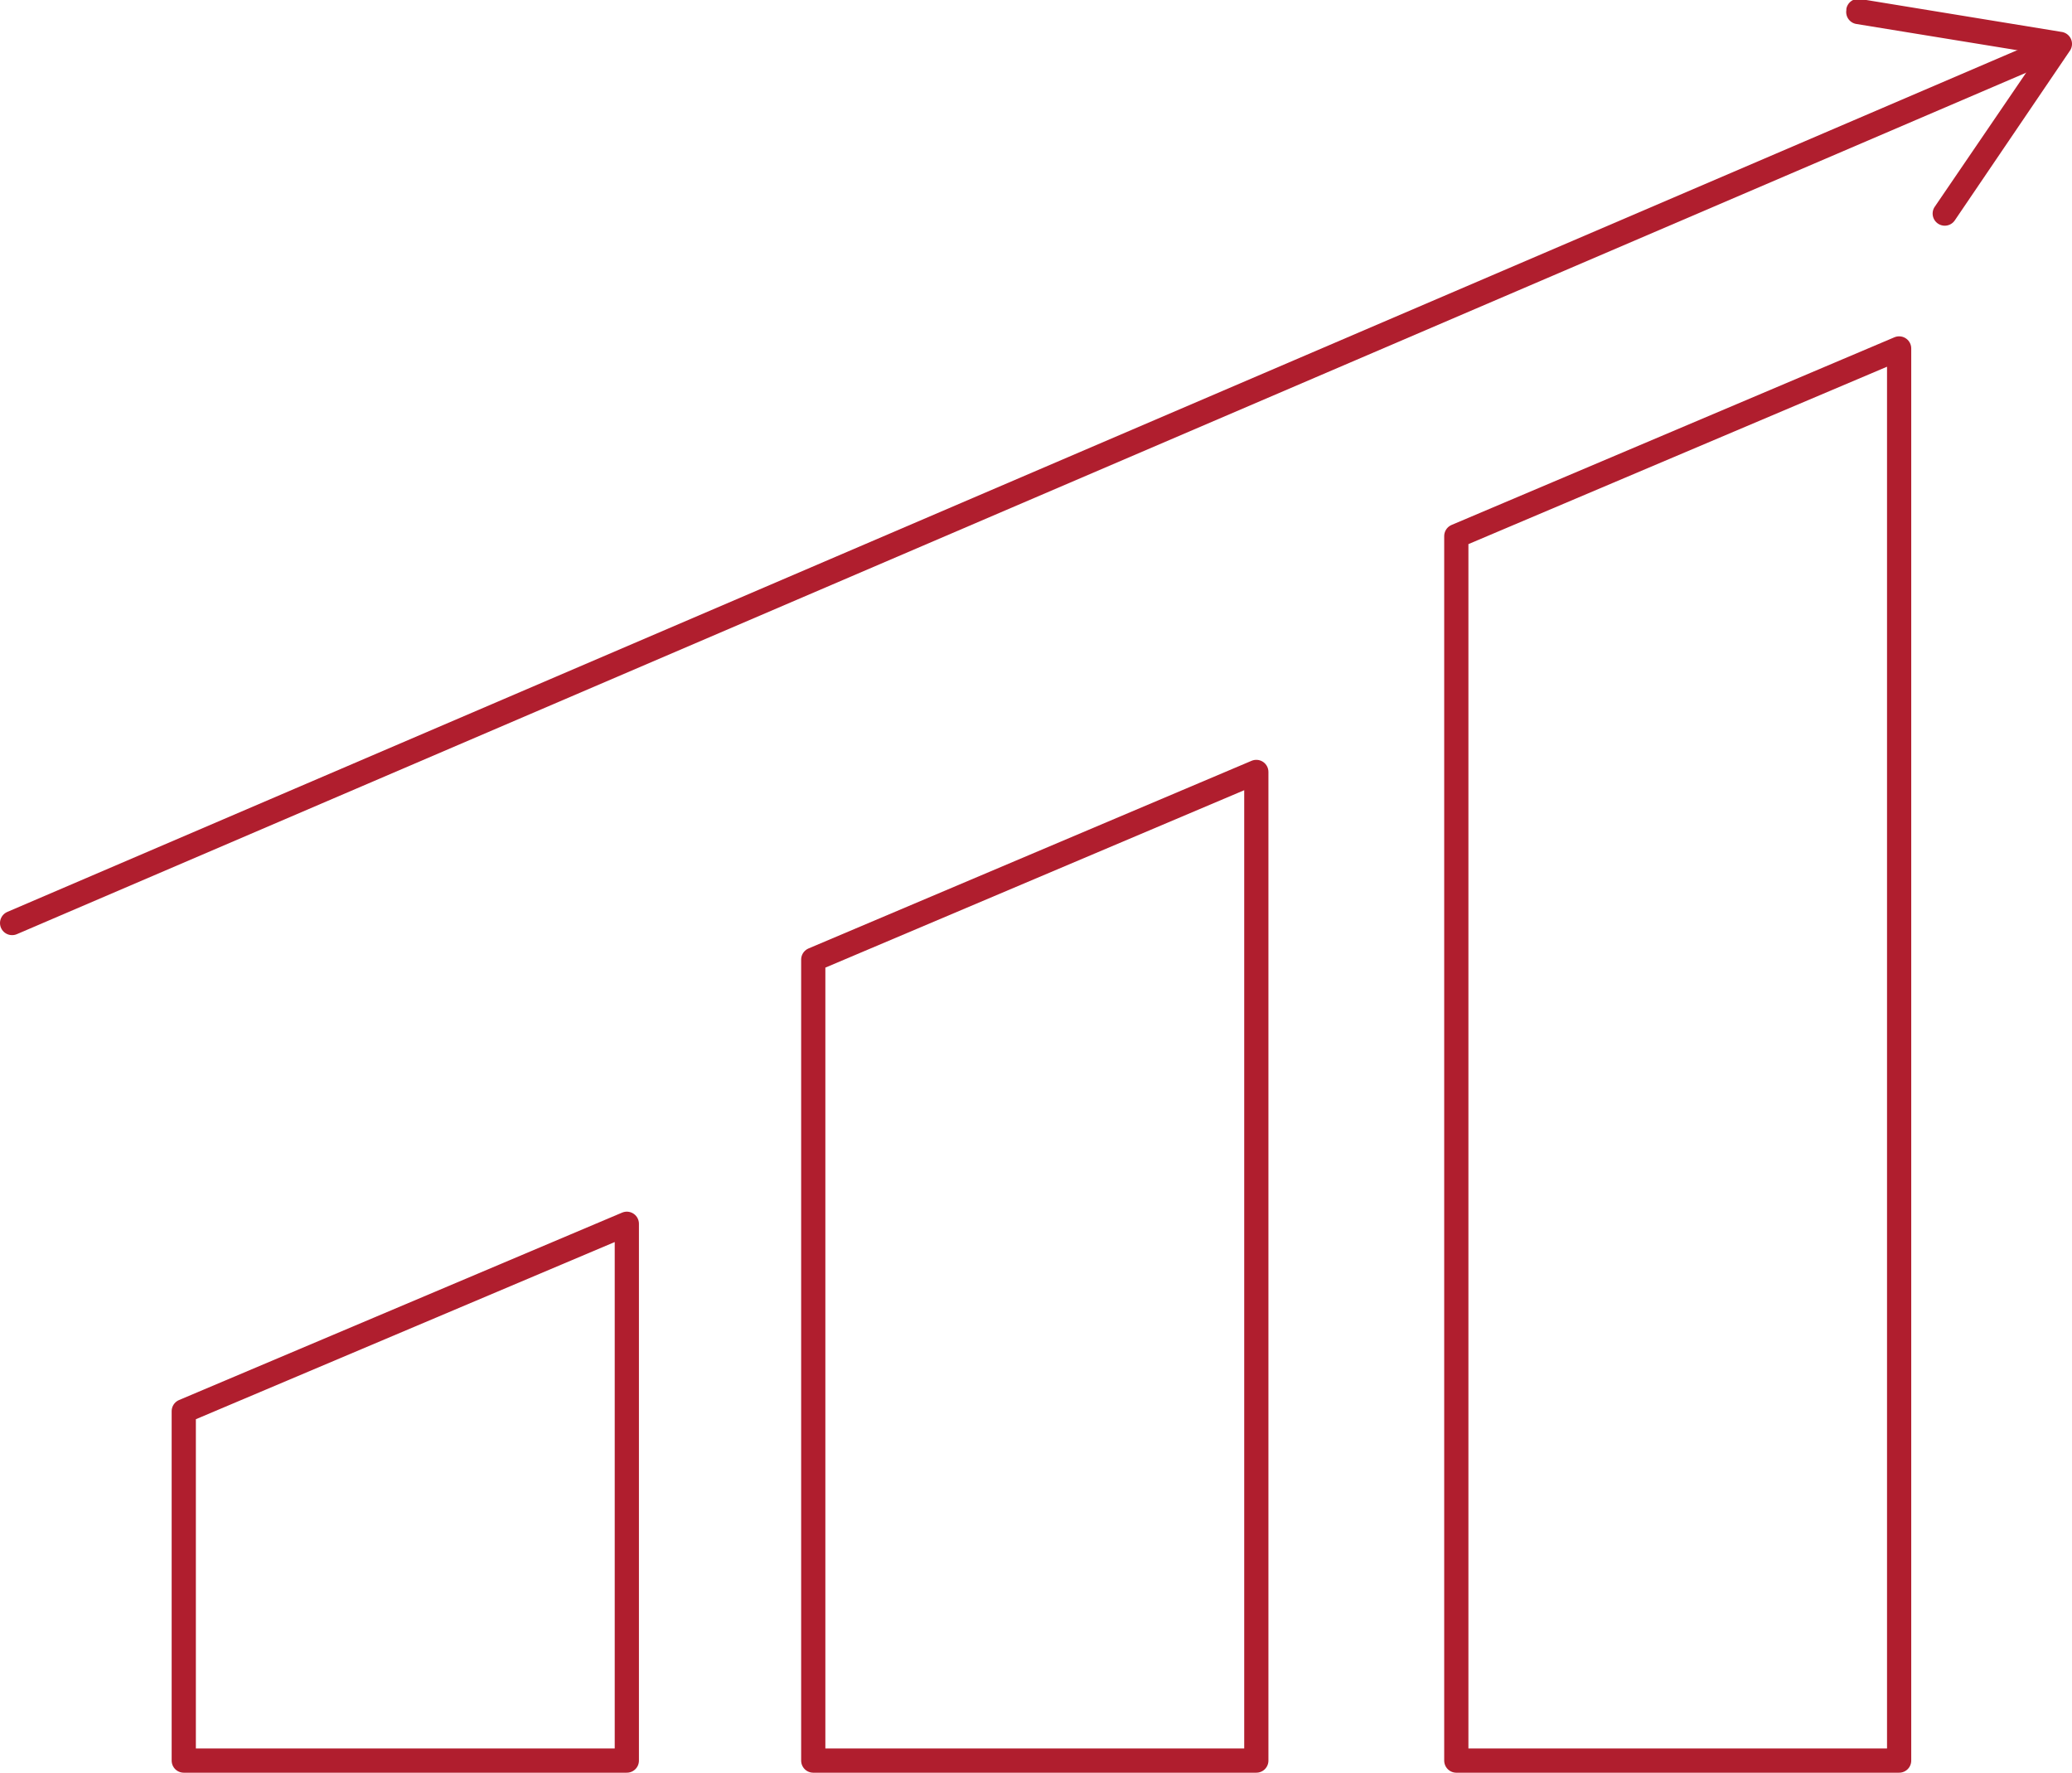
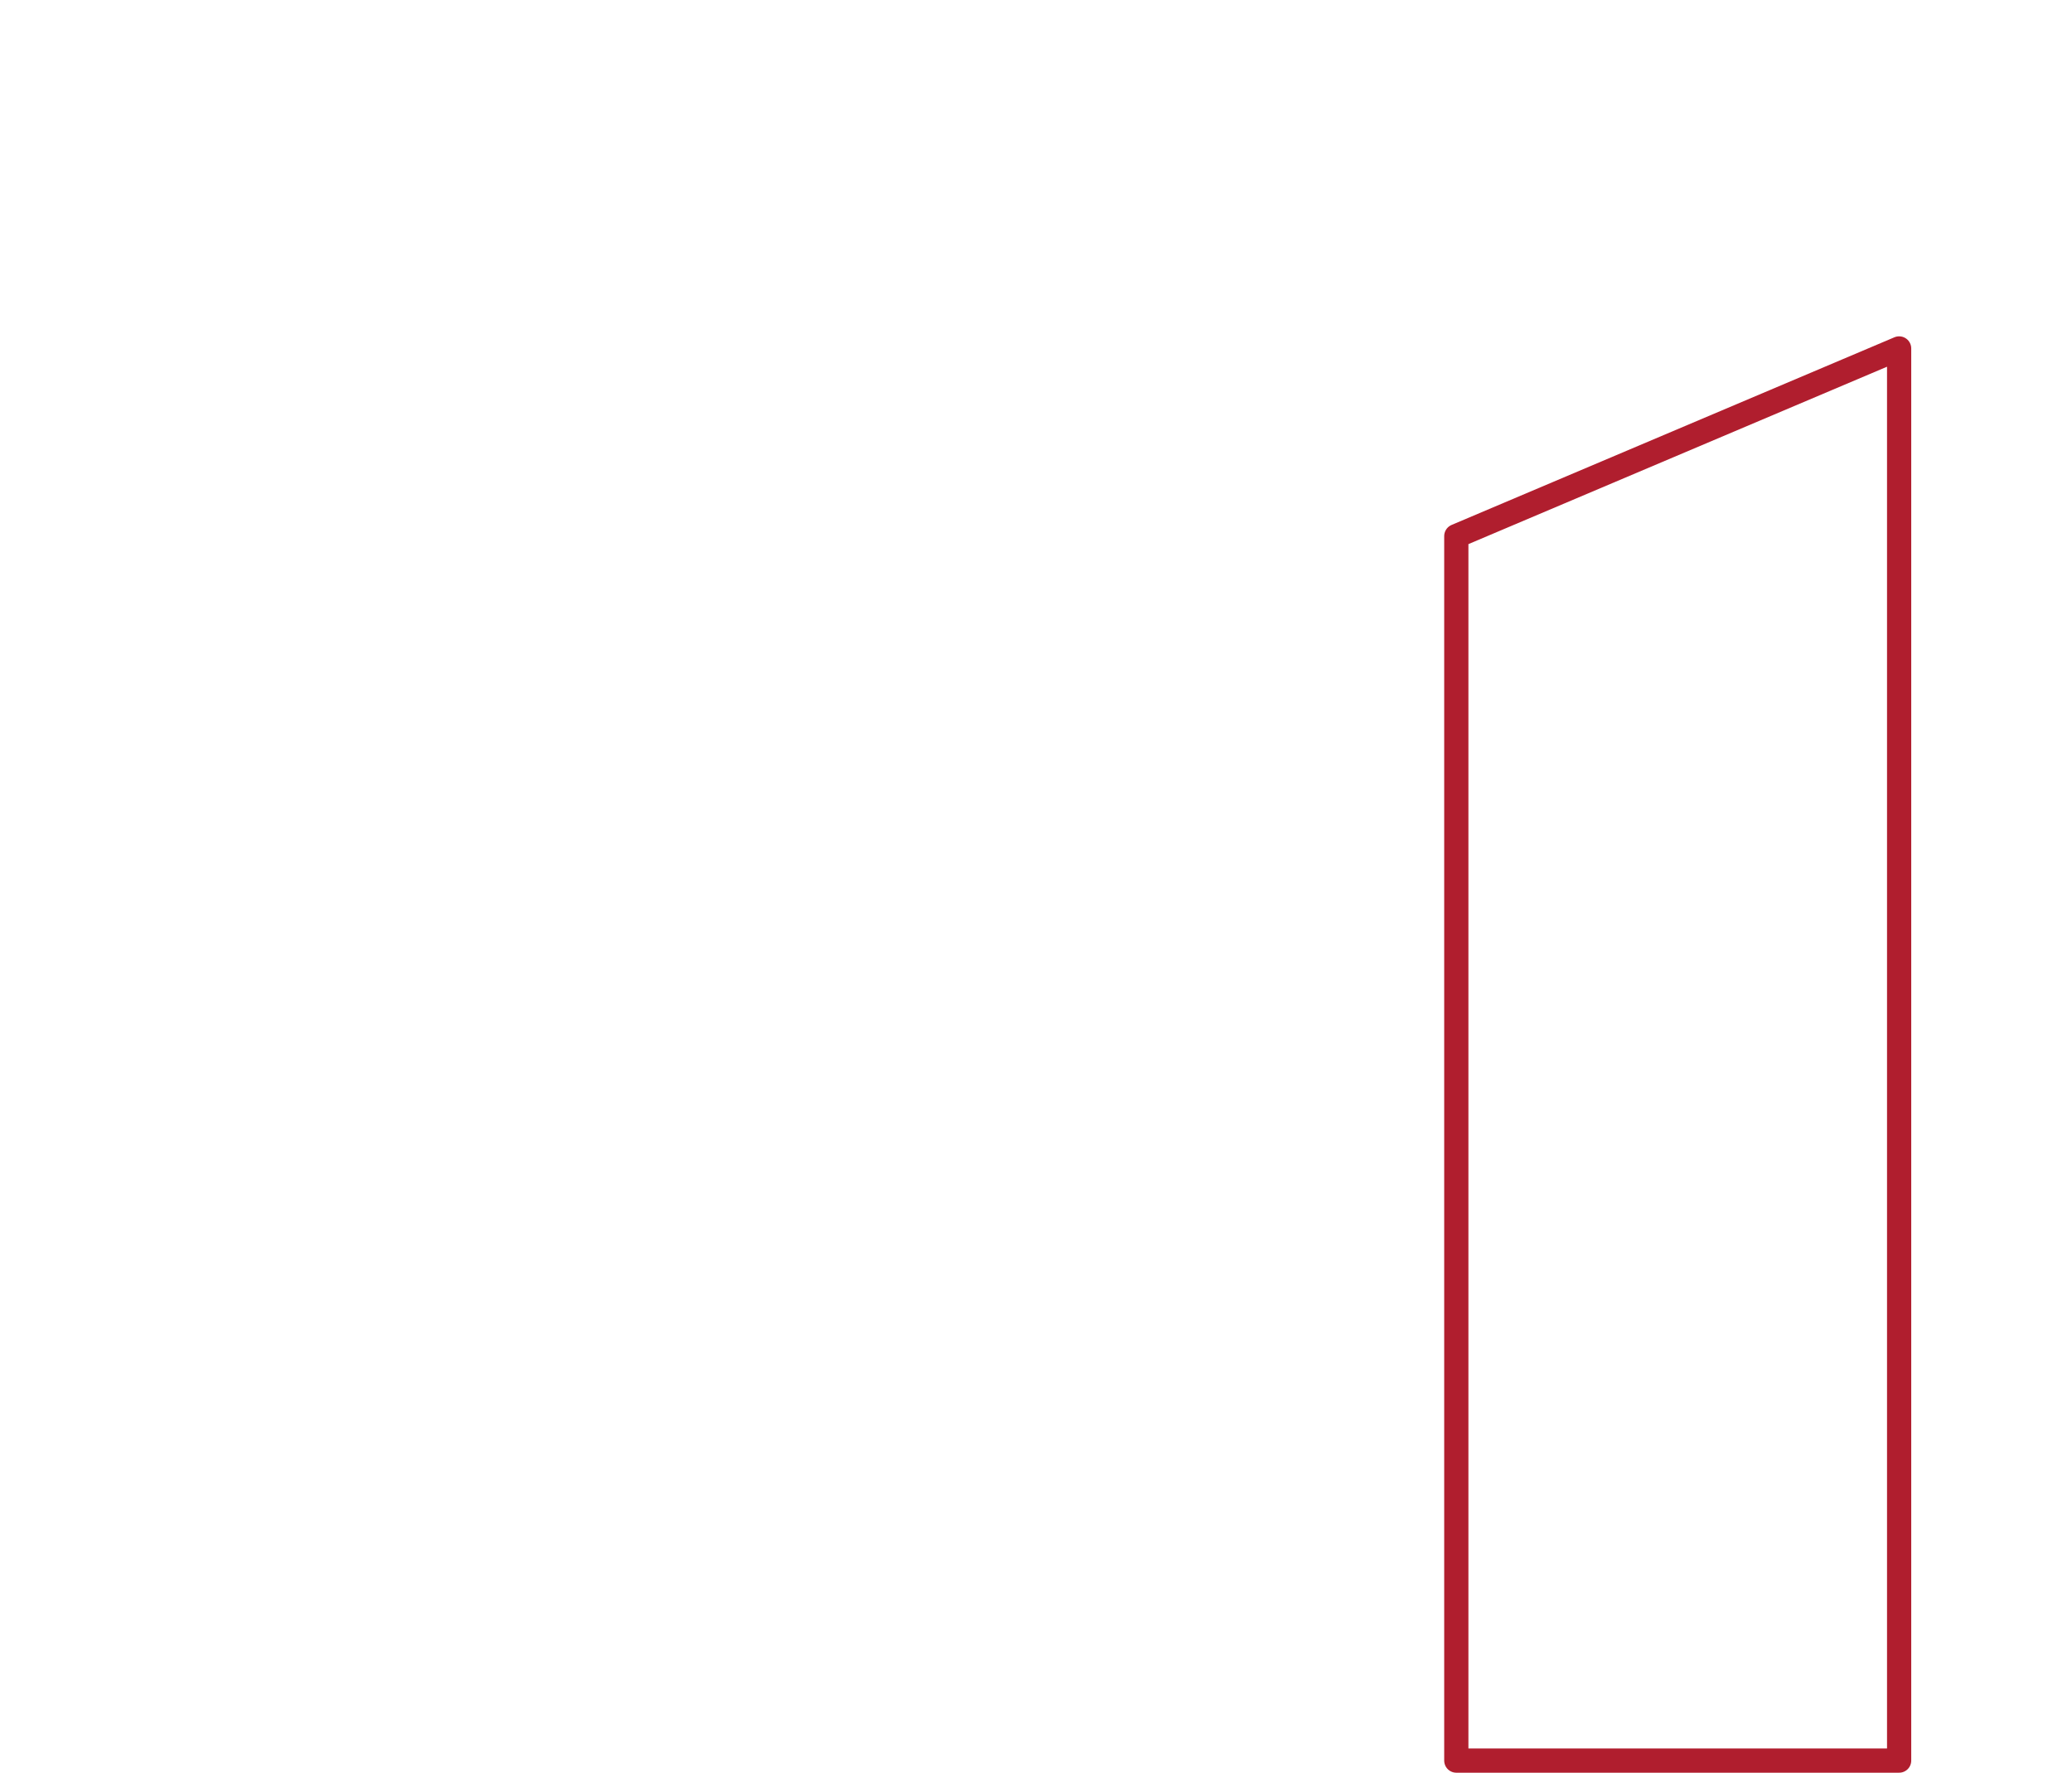
<svg xmlns="http://www.w3.org/2000/svg" id="Layer_1" data-name="Layer 1" viewBox="0 0 85.58 73.21">
  <defs>
    <style>.cls-1{fill:none;stroke:#b01e2e;stroke-linecap:round;stroke-linejoin:round;}.cls-2{fill:#b01e2e;}</style>
  </defs>
  <title>atout</title>
-   <line class="cls-1" x1="84.43" y1="2.14" x2="0.5" y2="38.12" />
-   <path class="cls-2" d="M454.59,262.75a.5.5,0,0,0,.41.57l7.55,1.23-4.31,6.32a.5.5,0,1,0,.83.56l4.75-7a.5.5,0,0,0-.33-.78l-8.32-1.36a.5.5,0,0,0-.58.41Z" transform="translate(-378.33 -262.33)" />
-   <polygon class="cls-1" points="25.89 50.54 7.59 58.28 7.59 72.71 25.89 72.71 25.89 50.54" />
-   <polygon class="cls-1" points="51.89 31.88 33.59 39.63 33.59 72.71 51.89 72.71 51.89 31.88" />
  <polygon class="cls-1" points="78.44 14.39 60.15 22.14 60.15 72.71 78.44 72.71 78.44 14.39" />
</svg>